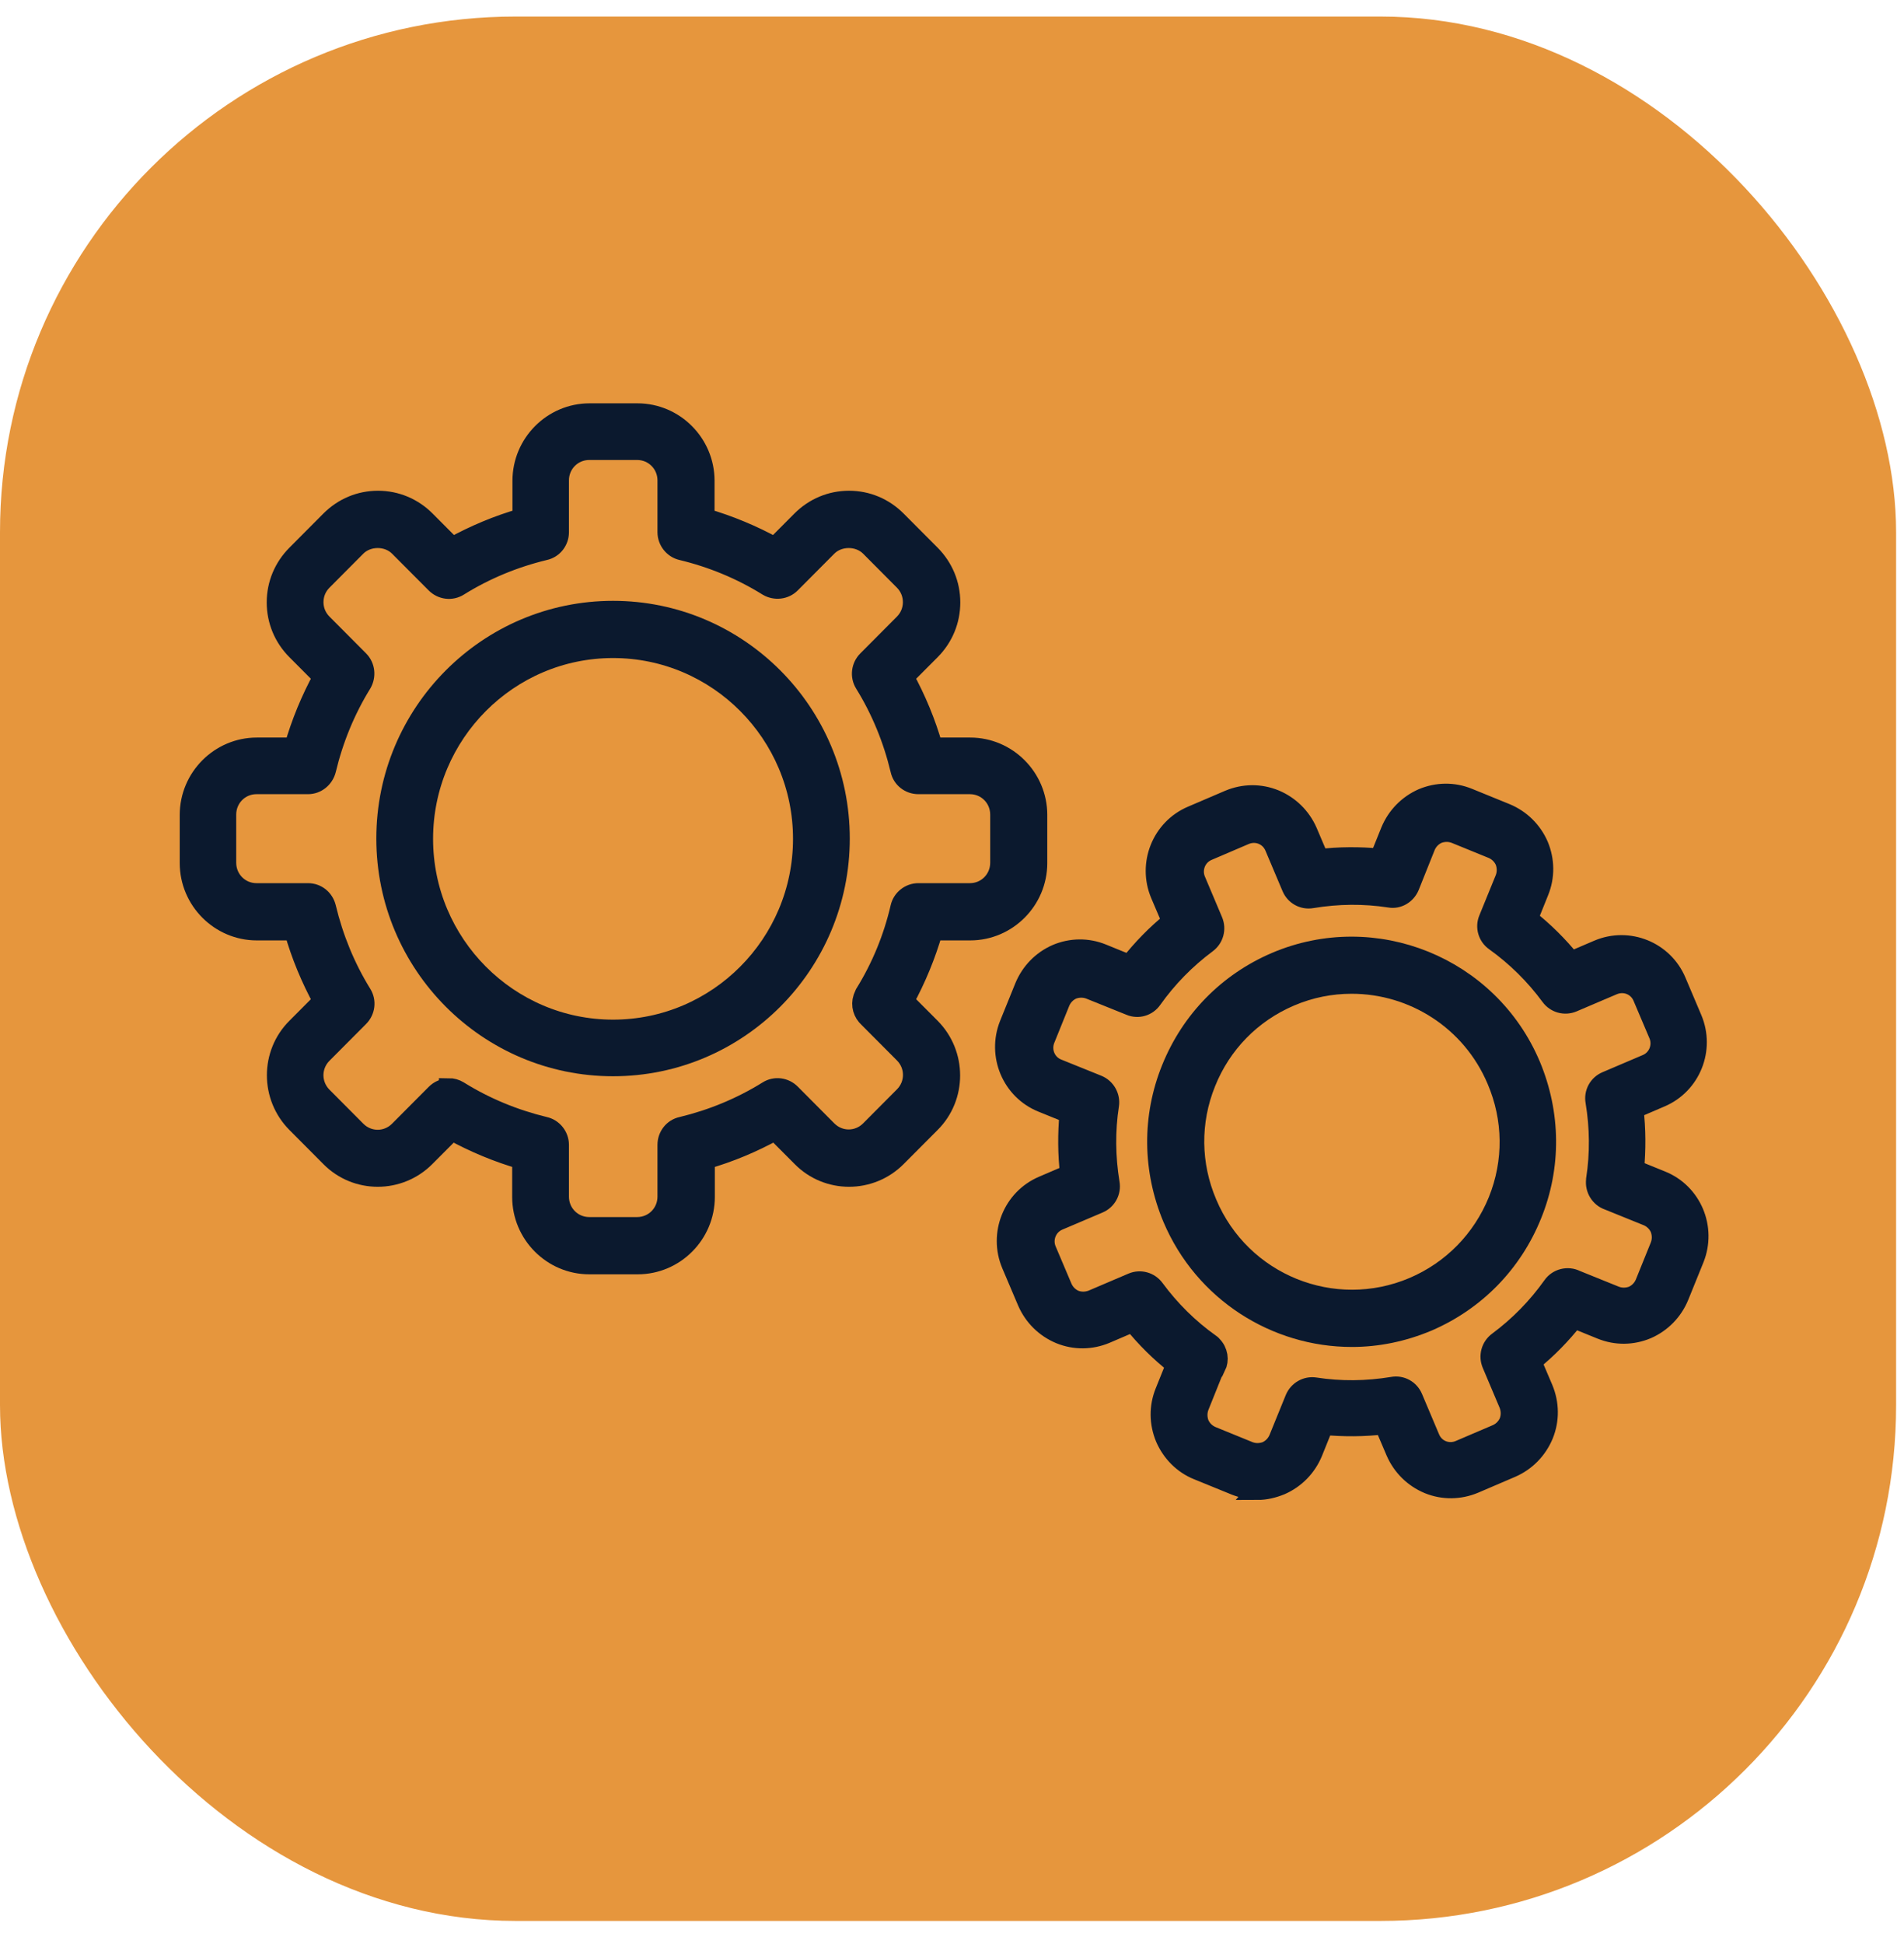
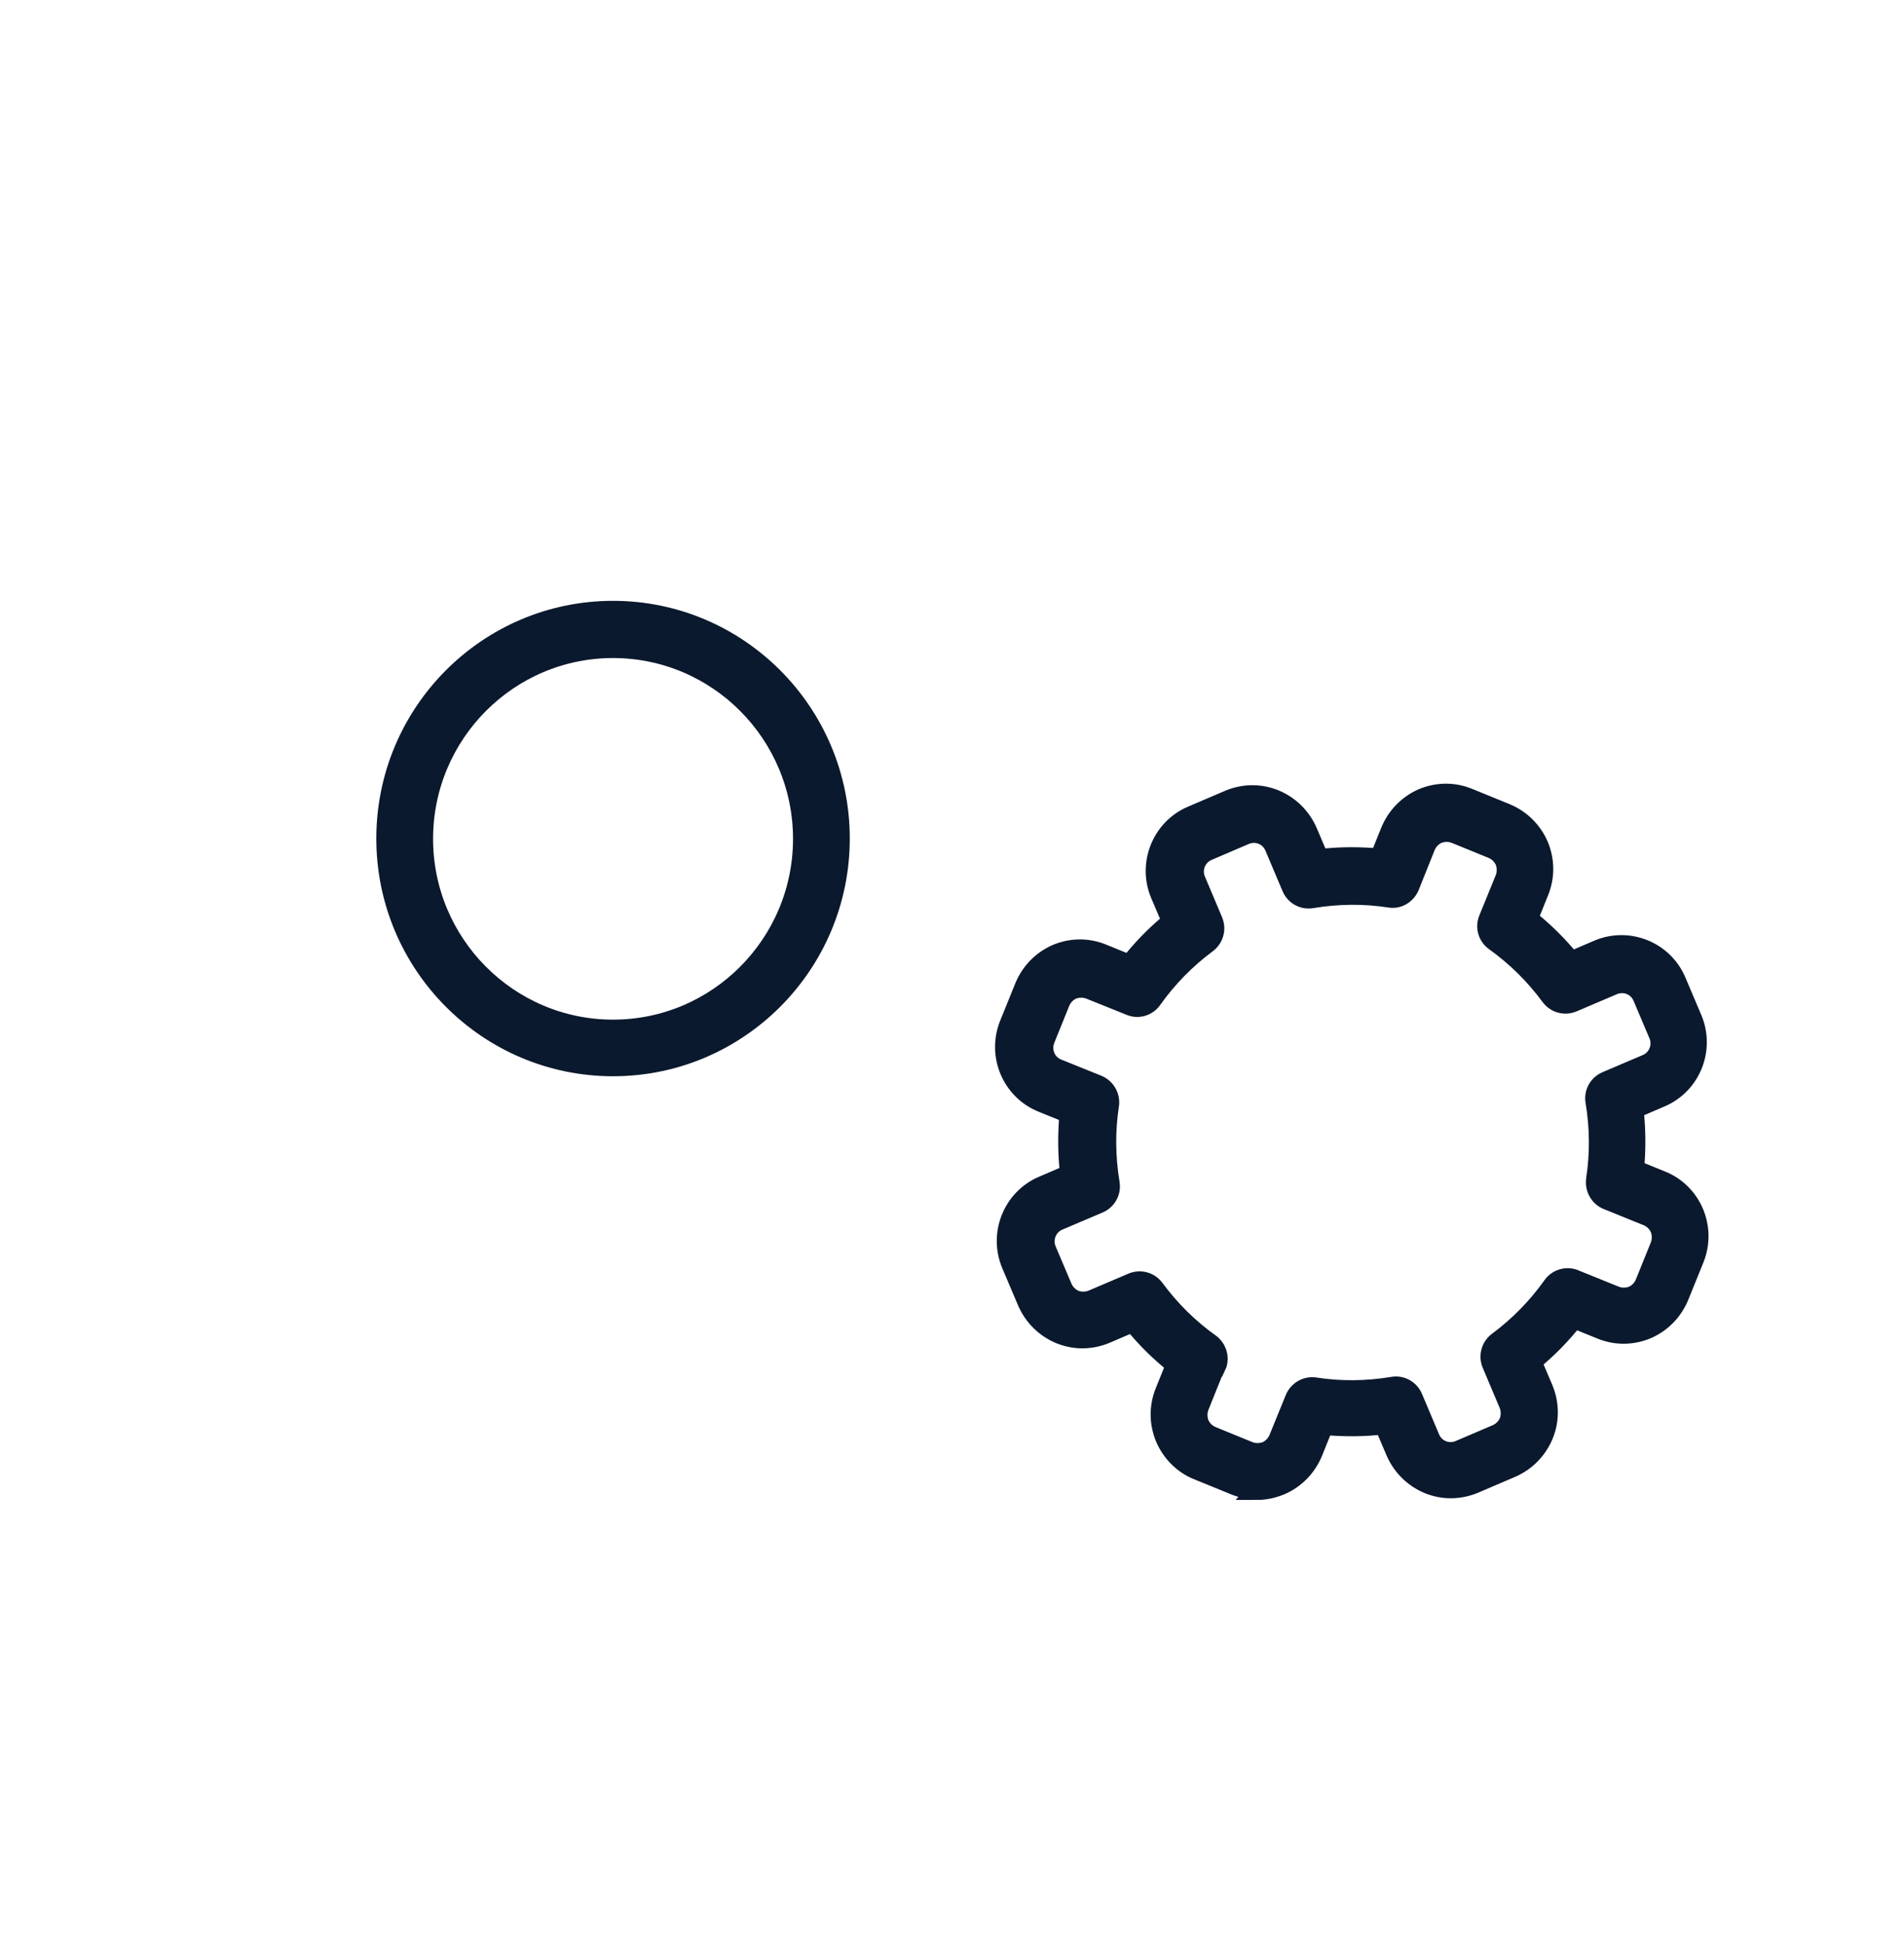
<svg xmlns="http://www.w3.org/2000/svg" width="48" height="49" viewBox="0 0 48 49" fill="none">
-   <rect y="0.417" width="47.801" height="48" rx="13" fill="#E6963D" />
  <path d="M15.455 26.877C12.3 26.877 9.737 24.304 9.737 21.135C9.737 17.967 12.3 15.394 15.455 15.394C18.61 15.394 21.173 17.967 21.173 21.135C21.173 24.304 18.61 26.877 15.455 26.877ZM15.455 16.336C12.815 16.336 10.668 18.492 10.668 21.143C10.668 23.794 12.815 25.95 15.455 25.95C18.095 25.95 20.242 23.794 20.242 21.143C20.242 18.492 18.095 16.336 15.455 16.336Z" fill="#0B192E" stroke="#0B192E" stroke-width="0.5" />
-   <path d="M16.063 31.869H14.855C13.924 31.869 13.162 31.104 13.162 30.169V29.226C12.546 29.048 11.953 28.801 11.392 28.492L10.722 29.164C10.06 29.829 8.983 29.829 8.329 29.164L7.475 28.306C6.813 27.642 6.813 26.56 7.475 25.903L8.144 25.231C7.836 24.666 7.59 24.079 7.413 23.453H6.474C5.543 23.453 4.781 22.688 4.781 21.753V20.54C4.781 19.605 5.543 18.84 6.474 18.84H7.413C7.59 18.221 7.836 17.627 8.144 17.062L7.475 16.39C7.151 16.066 6.974 15.64 6.974 15.184C6.974 14.729 7.151 14.304 7.475 13.979L8.329 13.121C8.652 12.797 9.075 12.619 9.529 12.619C9.983 12.619 10.407 12.797 10.73 13.121L11.399 13.793C11.961 13.484 12.546 13.237 13.169 13.059V12.117C13.169 11.182 13.931 10.416 14.862 10.416H16.071C17.002 10.416 17.764 11.182 17.764 12.117V13.059C18.379 13.237 18.972 13.484 19.534 13.793L20.203 13.121C20.526 12.797 20.95 12.619 21.404 12.619C21.858 12.619 22.281 12.797 22.604 13.121L23.459 13.979C23.782 14.304 23.959 14.729 23.959 15.184C23.959 15.64 23.782 16.066 23.459 16.39L22.789 17.062C23.097 17.627 23.343 18.214 23.52 18.84H24.459C25.39 18.84 26.152 19.605 26.152 20.54V21.753C26.152 22.688 25.39 23.453 24.459 23.453H23.52C23.343 24.072 23.097 24.666 22.789 25.231L23.459 25.903C24.12 26.567 24.12 27.649 23.459 28.306L22.604 29.164C21.942 29.829 20.865 29.829 20.211 29.164L19.541 28.492C18.98 28.801 18.395 29.048 17.771 29.226V30.169C17.771 31.104 17.009 31.869 16.078 31.869H16.063ZM11.315 27.425C11.399 27.425 11.484 27.448 11.561 27.495C12.23 27.912 12.962 28.213 13.731 28.399C13.939 28.445 14.093 28.639 14.093 28.855V30.161C14.093 30.586 14.431 30.926 14.855 30.926H16.063C16.486 30.926 16.825 30.586 16.825 30.161V28.855C16.825 28.639 16.971 28.445 17.186 28.399C17.956 28.213 18.687 27.912 19.357 27.495C19.541 27.379 19.78 27.41 19.934 27.564L20.857 28.492C21.157 28.793 21.635 28.793 21.935 28.492L22.789 27.634C23.089 27.333 23.089 26.853 22.789 26.552L21.896 25.656C21.758 25.532 21.696 25.339 21.758 25.153C21.773 25.115 21.789 25.084 21.804 25.045C22.22 24.373 22.52 23.639 22.697 22.874C22.743 22.665 22.935 22.51 23.151 22.51H24.451C24.875 22.51 25.213 22.17 25.213 21.745V20.532C25.213 20.107 24.875 19.767 24.451 19.767H23.151C22.935 19.767 22.743 19.62 22.697 19.404C22.512 18.631 22.212 17.897 21.796 17.225C21.681 17.039 21.712 16.8 21.866 16.645L22.789 15.718C22.935 15.571 23.012 15.378 23.012 15.177C23.012 14.976 22.935 14.783 22.789 14.636L21.935 13.778C21.65 13.492 21.142 13.492 20.857 13.778L19.934 14.705C19.78 14.86 19.541 14.883 19.357 14.775C18.687 14.358 17.956 14.056 17.186 13.871C16.979 13.824 16.825 13.631 16.825 13.415V12.109C16.825 11.684 16.486 11.344 16.063 11.344H14.855C14.431 11.344 14.093 11.684 14.093 12.109V13.415C14.093 13.631 13.947 13.824 13.731 13.871C12.962 14.056 12.23 14.358 11.561 14.775C11.376 14.891 11.138 14.86 10.984 14.705L10.06 13.778C9.776 13.492 9.268 13.492 8.983 13.778L8.129 14.636C7.982 14.783 7.905 14.976 7.905 15.177C7.905 15.378 7.982 15.571 8.129 15.718L9.052 16.645C9.206 16.8 9.229 17.039 9.121 17.225C8.706 17.897 8.406 18.631 8.221 19.404C8.167 19.613 7.982 19.767 7.767 19.767H6.466C6.043 19.767 5.705 20.107 5.705 20.532V21.745C5.705 22.17 6.043 22.51 6.466 22.51H7.767C7.982 22.51 8.167 22.657 8.221 22.874C8.406 23.646 8.706 24.381 9.121 25.053C9.237 25.238 9.206 25.478 9.052 25.633L8.129 26.56C7.829 26.861 7.829 27.34 8.129 27.642L8.983 28.5C9.283 28.801 9.76 28.801 10.06 28.5L10.984 27.572C11.076 27.479 11.192 27.433 11.315 27.433V27.425Z" fill="#0B192E" stroke="#0B192E" stroke-width="0.5" />
-   <path d="M34.079 33.7C32.17 33.7 30.354 32.572 29.561 30.702C29.053 29.489 29.038 28.152 29.53 26.938C30.023 25.717 30.954 24.767 32.162 24.249C34.648 23.19 37.534 24.357 38.588 26.853C39.096 28.067 39.112 29.404 38.619 30.617C38.127 31.838 37.195 32.788 35.995 33.306C35.371 33.569 34.725 33.7 34.086 33.7H34.079ZM34.071 24.798C33.555 24.798 33.032 24.898 32.524 25.115C31.547 25.532 30.793 26.305 30.4 27.286C30 28.275 30.015 29.357 30.431 30.331C31.285 32.356 33.617 33.298 35.633 32.441C36.611 32.023 37.365 31.25 37.765 30.269C38.165 29.28 38.15 28.198 37.734 27.224C37.095 25.71 35.626 24.798 34.079 24.798H34.071Z" fill="#0B192E" stroke="#0B192E" stroke-width="0.5" />
  <path d="M31.708 37.548C31.516 37.548 31.324 37.51 31.147 37.44L30.2 37.054C29.831 36.907 29.538 36.613 29.377 36.242C29.223 35.871 29.215 35.462 29.369 35.083L29.646 34.395C29.246 34.079 28.884 33.723 28.561 33.321L27.876 33.615C27.506 33.77 27.099 33.777 26.722 33.623C26.352 33.468 26.06 33.182 25.898 32.811L25.498 31.869C25.175 31.103 25.529 30.215 26.291 29.89L26.976 29.596C26.914 29.087 26.914 28.576 26.96 28.066L26.275 27.788C25.506 27.479 25.136 26.598 25.444 25.825L25.829 24.875C25.983 24.504 26.267 24.21 26.637 24.048C27.006 23.893 27.414 23.886 27.791 24.04L28.476 24.319C28.792 23.917 29.146 23.553 29.546 23.229L29.253 22.541C28.93 21.776 29.284 20.887 30.046 20.563L30.985 20.161C31.354 20.006 31.762 19.999 32.139 20.153C32.509 20.308 32.801 20.594 32.963 20.965L33.255 21.652C33.763 21.591 34.271 21.591 34.779 21.637L35.056 20.949C35.21 20.578 35.495 20.285 35.864 20.122C36.233 19.968 36.641 19.96 37.018 20.115L37.965 20.501C38.334 20.655 38.627 20.941 38.788 21.312C38.942 21.683 38.95 22.093 38.796 22.471L38.519 23.159C38.919 23.476 39.281 23.832 39.604 24.233L40.289 23.94C41.051 23.615 41.936 23.971 42.259 24.736L42.659 25.679C42.983 26.444 42.629 27.332 41.867 27.657L41.182 27.951C41.243 28.46 41.243 28.971 41.197 29.481L41.882 29.759C42.652 30.068 43.021 30.949 42.713 31.722L42.328 32.672C42.175 33.043 41.89 33.337 41.52 33.499C41.151 33.654 40.743 33.661 40.366 33.507L39.681 33.229C39.366 33.63 39.012 33.994 38.611 34.318L38.904 35.006C39.058 35.377 39.066 35.786 38.912 36.165C38.758 36.536 38.473 36.83 38.103 36.992L37.165 37.394C36.795 37.548 36.387 37.556 36.01 37.402C35.641 37.247 35.349 36.961 35.187 36.59L34.894 35.902C34.386 35.964 33.879 35.964 33.371 35.918L33.094 36.606C32.94 36.977 32.655 37.27 32.286 37.432C32.093 37.51 31.901 37.556 31.701 37.556L31.708 37.548ZM30.631 34.45L30.231 35.446C30.177 35.586 30.177 35.74 30.231 35.887C30.292 36.026 30.4 36.134 30.539 36.196L31.485 36.582C31.624 36.636 31.778 36.636 31.924 36.582C32.062 36.521 32.17 36.412 32.232 36.273L32.647 35.253C32.732 35.052 32.94 34.936 33.148 34.967C33.794 35.068 34.456 35.06 35.11 34.952C35.325 34.913 35.533 35.029 35.618 35.23L36.049 36.25C36.172 36.544 36.503 36.675 36.795 36.551L37.734 36.15C37.873 36.088 37.98 35.98 38.042 35.841C38.096 35.702 38.096 35.547 38.042 35.4L37.611 34.38C37.526 34.179 37.588 33.947 37.765 33.816C38.296 33.422 38.758 32.95 39.142 32.409C39.273 32.224 39.527 32.162 39.727 32.263L40.72 32.664C40.859 32.718 41.013 32.718 41.159 32.664C41.297 32.603 41.405 32.494 41.467 32.355L41.851 31.405C41.905 31.266 41.905 31.111 41.851 30.964C41.79 30.825 41.682 30.717 41.544 30.655L40.551 30.253C40.343 30.184 40.205 29.968 40.235 29.743C40.235 29.743 40.235 29.736 40.235 29.728C40.335 29.079 40.328 28.414 40.22 27.765C40.181 27.549 40.297 27.34 40.497 27.255L41.513 26.822C41.805 26.699 41.936 26.359 41.813 26.073L41.413 25.13C41.29 24.836 40.959 24.705 40.666 24.828L39.65 25.261C39.45 25.346 39.219 25.284 39.089 25.107C38.696 24.573 38.227 24.11 37.688 23.723C37.511 23.6 37.442 23.368 37.526 23.167L37.942 22.147C37.996 22.008 37.996 21.853 37.942 21.706C37.88 21.567 37.773 21.459 37.634 21.397L36.688 21.011C36.549 20.957 36.395 20.957 36.249 21.011C36.11 21.073 36.003 21.181 35.941 21.32L35.533 22.34C35.449 22.541 35.241 22.665 35.033 22.626C34.386 22.526 33.725 22.533 33.071 22.642C32.855 22.68 32.647 22.564 32.563 22.363L32.132 21.343C32.008 21.05 31.678 20.918 31.385 21.042L30.446 21.444C30.154 21.567 30.023 21.907 30.146 22.193L30.577 23.213C30.662 23.414 30.6 23.646 30.423 23.777C29.892 24.172 29.43 24.643 29.046 25.184C28.922 25.362 28.692 25.431 28.492 25.346L27.476 24.937C27.337 24.883 27.183 24.883 27.037 24.937C26.899 24.998 26.791 25.107 26.729 25.246L26.345 26.196C26.229 26.49 26.368 26.822 26.66 26.938L27.676 27.348C27.876 27.433 27.991 27.641 27.961 27.85C27.86 28.499 27.868 29.164 27.976 29.821C28.014 30.037 27.899 30.246 27.699 30.331L26.683 30.763C26.391 30.887 26.26 31.227 26.383 31.513L26.783 32.456C26.845 32.595 26.952 32.703 27.091 32.765C27.23 32.819 27.383 32.819 27.53 32.765L28.545 32.332C28.745 32.247 28.976 32.309 29.107 32.487C29.5 33.02 29.969 33.484 30.5 33.862C30.523 33.878 30.546 33.893 30.562 33.916C30.708 34.063 30.739 34.279 30.654 34.45H30.631Z" fill="#0B192E" stroke="#0B192E" stroke-width="0.5" />
</svg>